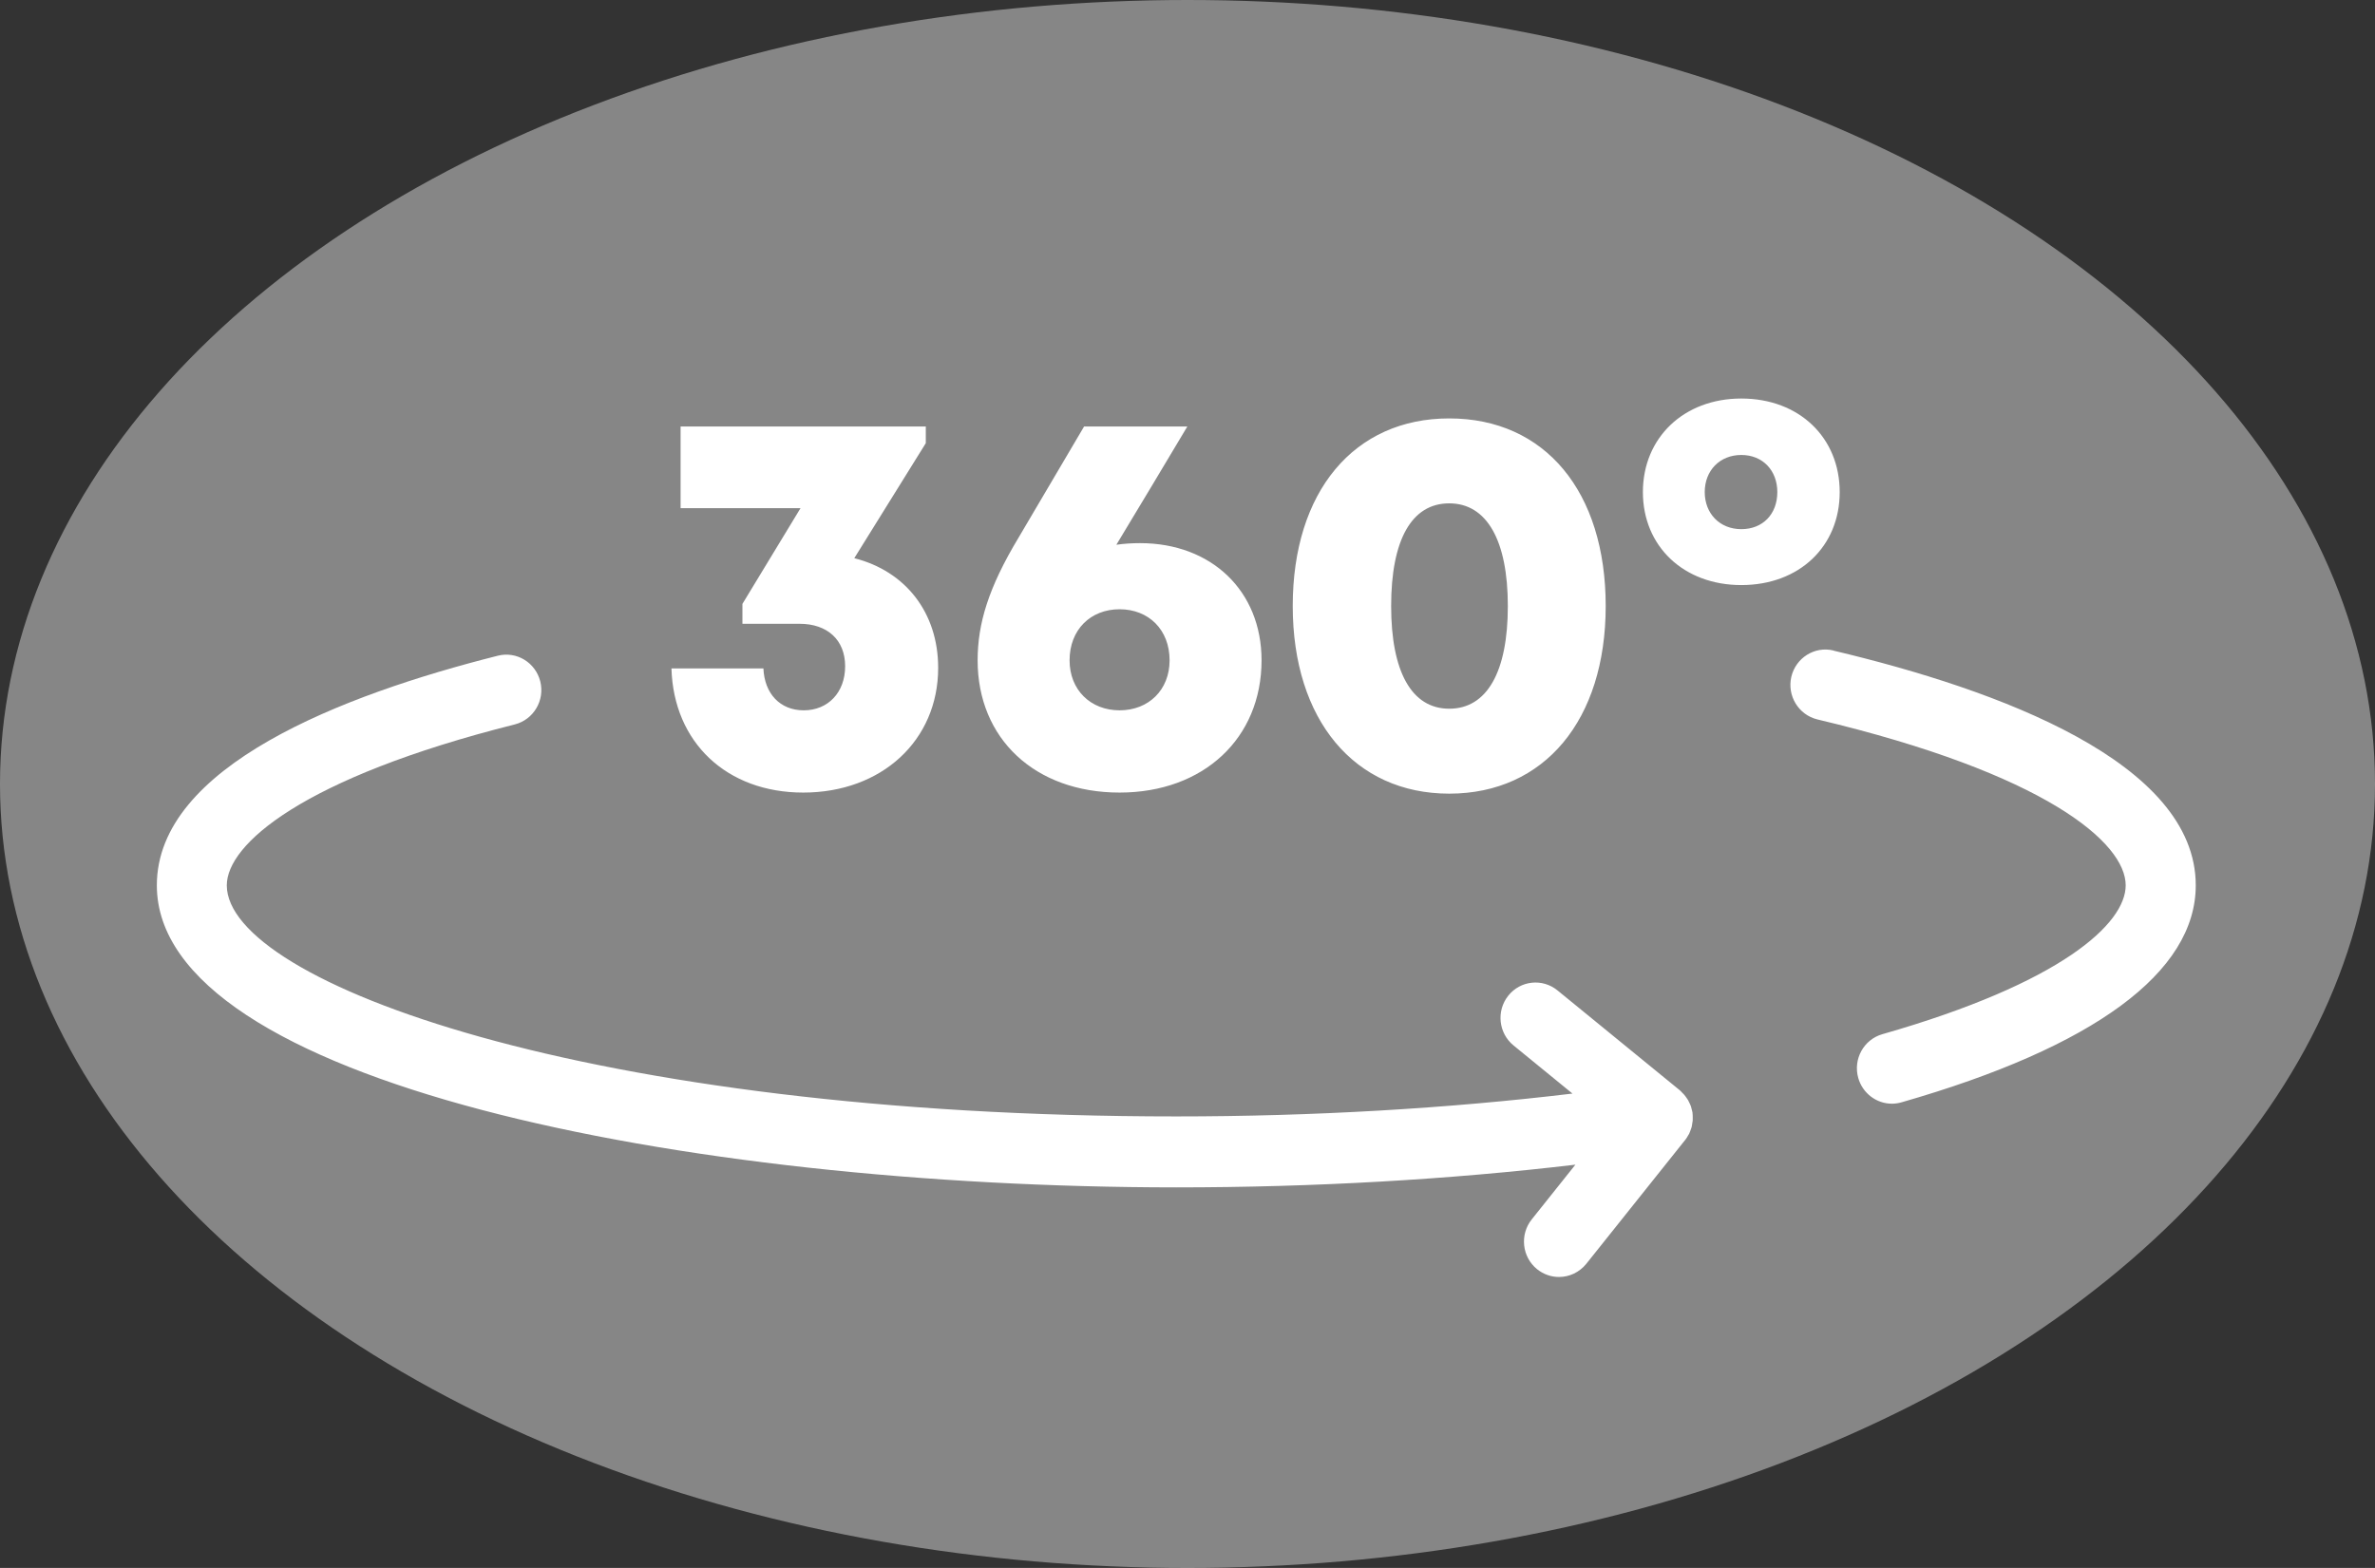
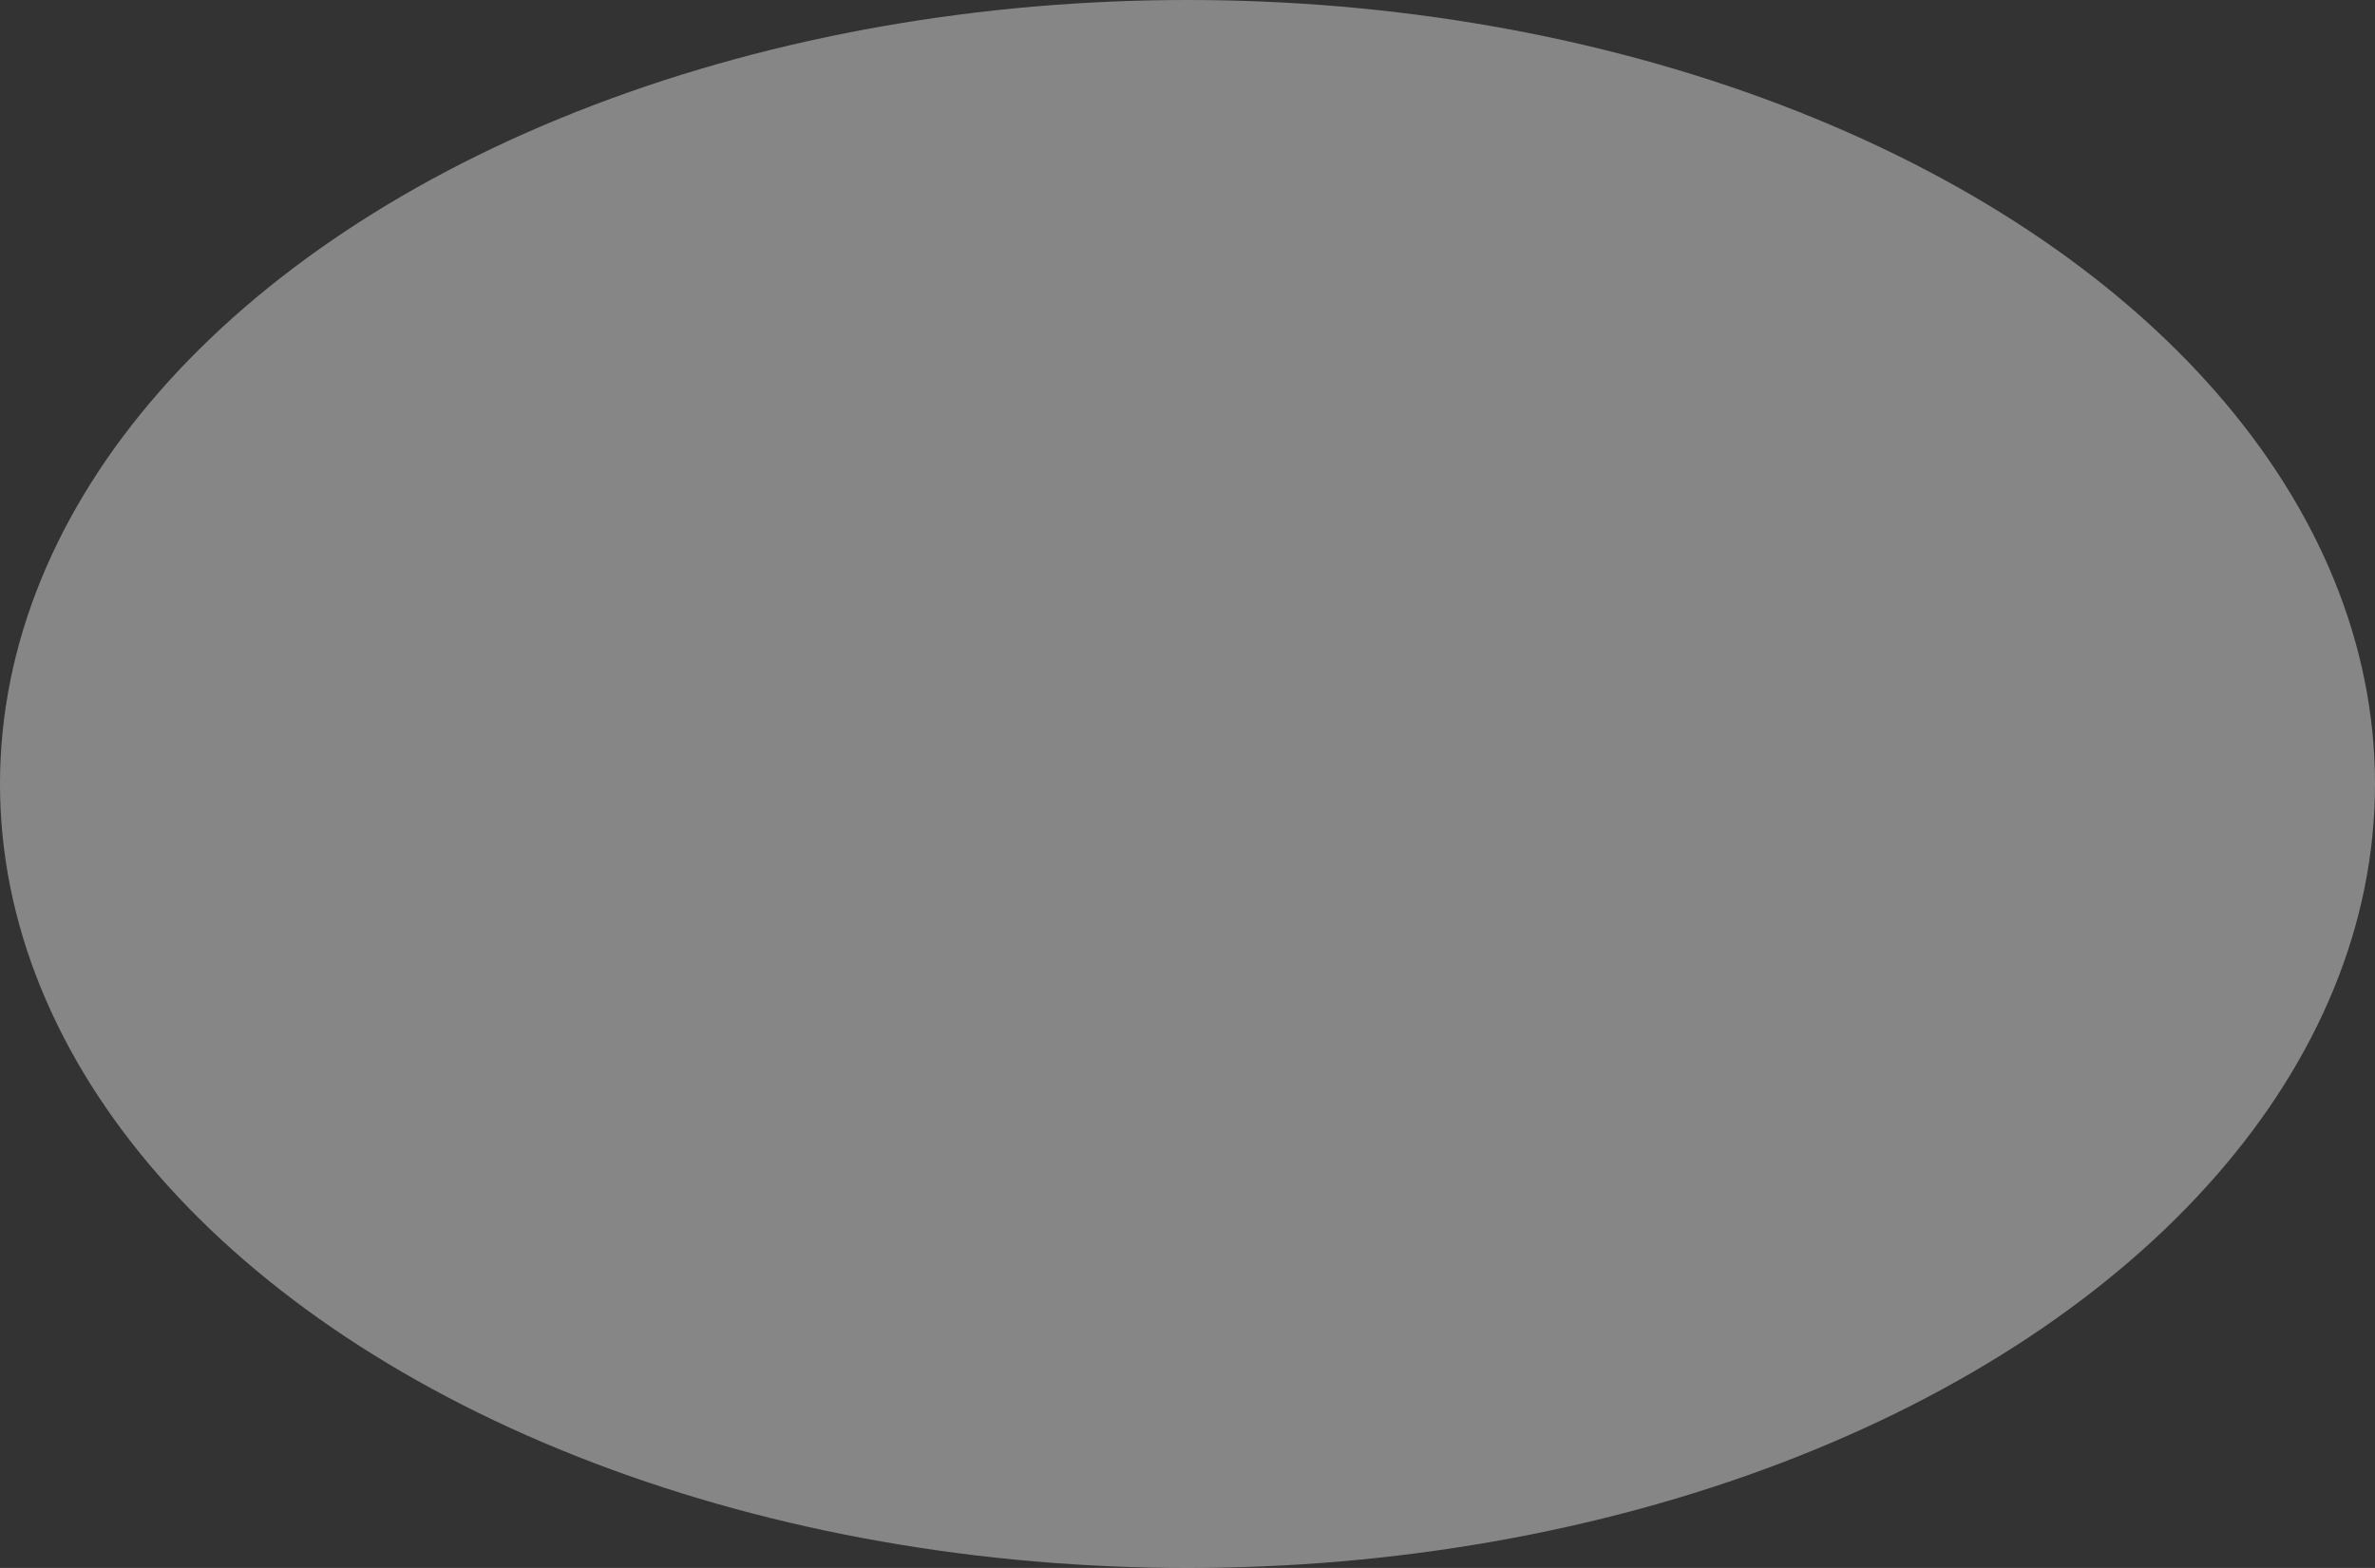
<svg xmlns="http://www.w3.org/2000/svg" width="106" height="70" viewBox="0 0 106 70" fill="none">
  <rect x="0" y="0" width="106" height="70" fill="#333333" stroke="none" />
  <ellipse opacity="0.5" cx="53" cy="35" rx="53" ry="35" fill="#DADADA" />
-   <path d="M38.128 24.92C40.408 25.496 41.872 27.344 41.872 29.816C41.872 33.056 39.352 35.384 35.848 35.384C32.44 35.384 30.064 33.152 29.968 29.84H34.072C34.12 30.968 34.816 31.712 35.872 31.712C36.952 31.712 37.72 30.92 37.72 29.744C37.72 28.568 36.928 27.848 35.68 27.848H33.136V26.96L35.728 22.688H30.376V19.04H41.32V19.784L38.128 24.92ZM50.881 24.248C54.073 24.248 56.305 26.384 56.305 29.48C56.305 32.96 53.713 35.384 49.969 35.384C46.201 35.384 43.633 32.984 43.633 29.48C43.633 27.848 44.113 26.24 45.457 24.008L48.385 19.04H52.993C51.937 20.816 50.881 22.568 49.825 24.32C50.161 24.272 50.521 24.248 50.881 24.248ZM49.969 31.712C51.265 31.712 52.201 30.8 52.201 29.48C52.201 28.112 51.265 27.2 49.969 27.2C48.673 27.2 47.737 28.112 47.737 29.48C47.737 30.8 48.673 31.712 49.969 31.712ZM64.681 35.432C60.457 35.432 57.697 32.144 57.697 27.056C57.697 21.944 60.433 18.68 64.681 18.68C68.953 18.68 71.665 21.944 71.665 27.056C71.665 32.144 68.929 35.432 64.681 35.432ZM64.681 31.64C66.361 31.64 67.297 30.008 67.297 27.056C67.297 24.128 66.361 22.472 64.681 22.472C63.001 22.472 62.089 24.104 62.089 27.056C62.089 29.984 63.001 31.64 64.681 31.64ZM77.717 26.12C75.149 26.12 73.325 24.392 73.325 21.968C73.325 19.544 75.149 17.792 77.717 17.792C80.309 17.792 82.109 19.544 82.109 21.968C82.109 24.392 80.309 26.12 77.717 26.12ZM77.717 23.624C78.677 23.624 79.325 22.952 79.325 21.968C79.325 21.008 78.677 20.312 77.717 20.312C76.757 20.312 76.085 21.008 76.085 21.968C76.085 22.928 76.757 23.624 77.717 23.624Z" fill="white" />
  <g clip-path="url(#clip0_986_11703)">
-     <path d="M75.549 50.014C75.549 50.059 75.534 50.1 75.529 50.146C75.519 50.206 75.514 50.267 75.499 50.323C75.489 50.353 75.479 50.379 75.469 50.409C75.444 50.48 75.419 50.551 75.389 50.617C75.379 50.637 75.369 50.653 75.354 50.673C75.314 50.749 75.269 50.82 75.219 50.886C75.219 50.886 75.219 50.896 75.209 50.896L70.799 56.422C70.488 56.807 70.037 57.01 69.581 57.01C69.235 57.01 68.889 56.894 68.599 56.66C67.927 56.113 67.822 55.119 68.363 54.44L70.313 51.996C64.72 52.66 58.641 53.01 52.492 53.01C30.443 53 7 48.275 7 39.525C7 34.217 15.274 31.023 22.219 29.274C23.056 29.061 23.903 29.578 24.114 30.424C24.324 31.271 23.813 32.128 22.976 32.341C13.49 34.729 10.122 37.7 10.122 39.525C10.122 43.834 26.243 49.842 52.498 49.842C58.611 49.842 64.645 49.487 70.182 48.822L67.551 46.673C66.88 46.125 66.775 45.132 67.316 44.452C67.857 43.773 68.839 43.667 69.511 44.214L74.973 48.675C75.013 48.706 75.043 48.746 75.078 48.782C75.108 48.807 75.133 48.833 75.159 48.863C75.204 48.914 75.239 48.964 75.274 49.015C75.294 49.045 75.319 49.076 75.339 49.111C75.369 49.167 75.399 49.228 75.424 49.284C75.439 49.319 75.454 49.355 75.469 49.39C75.489 49.456 75.504 49.517 75.519 49.583C75.524 49.613 75.534 49.639 75.539 49.669C75.539 49.679 75.539 49.689 75.539 49.694C75.549 49.755 75.549 49.816 75.549 49.877C75.549 49.923 75.549 49.968 75.549 50.014ZM81.829 29.041C80.992 28.838 80.15 29.365 79.949 30.217C79.754 31.068 80.275 31.915 81.112 32.118C91.27 34.531 94.873 37.613 94.873 39.525C94.873 41.233 92.022 43.88 84.013 46.171C83.182 46.409 82.701 47.281 82.936 48.123C83.132 48.817 83.758 49.274 84.439 49.274C84.58 49.274 84.725 49.253 84.865 49.213C93.46 46.749 98 43.403 98 39.525C98 34.039 89.205 30.795 81.829 29.046V29.041Z" fill="white" />
-   </g>
+     </g>
  <defs>
    <clipPath id="clip0_986_11703">
      <rect width="91" height="28" fill="white" transform="translate(7 29)" />
    </clipPath>
  </defs>
</svg>